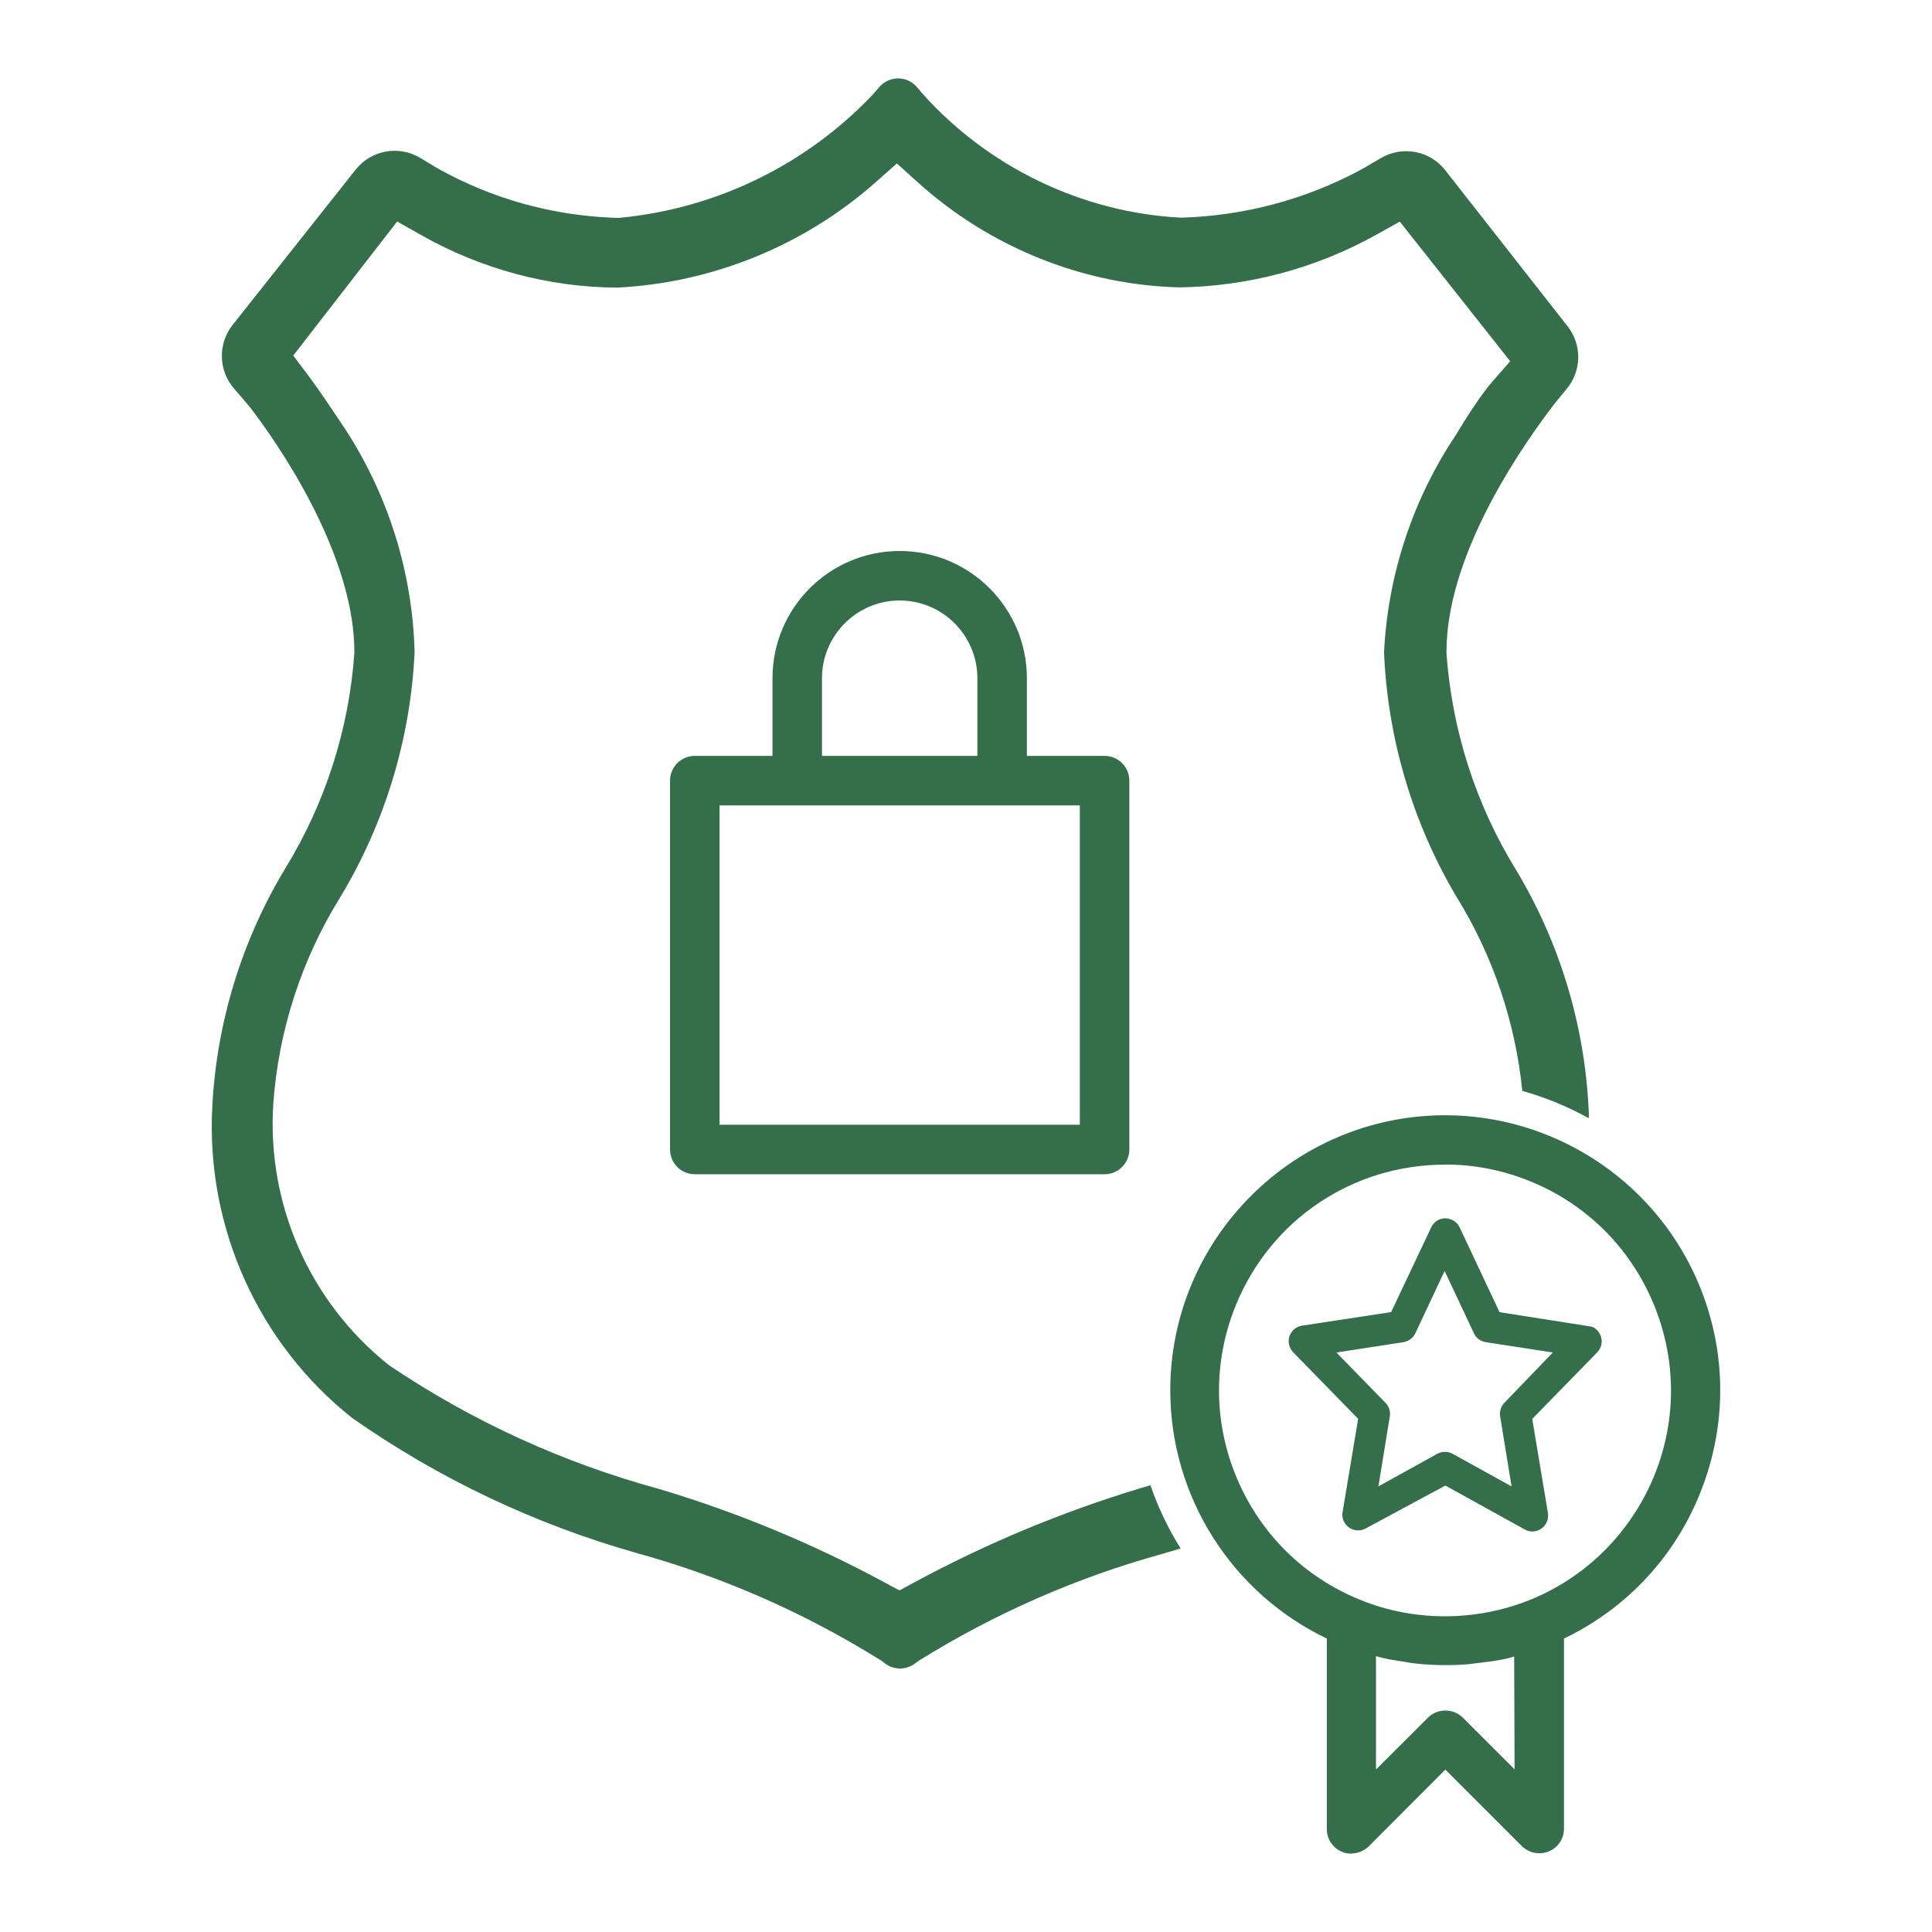
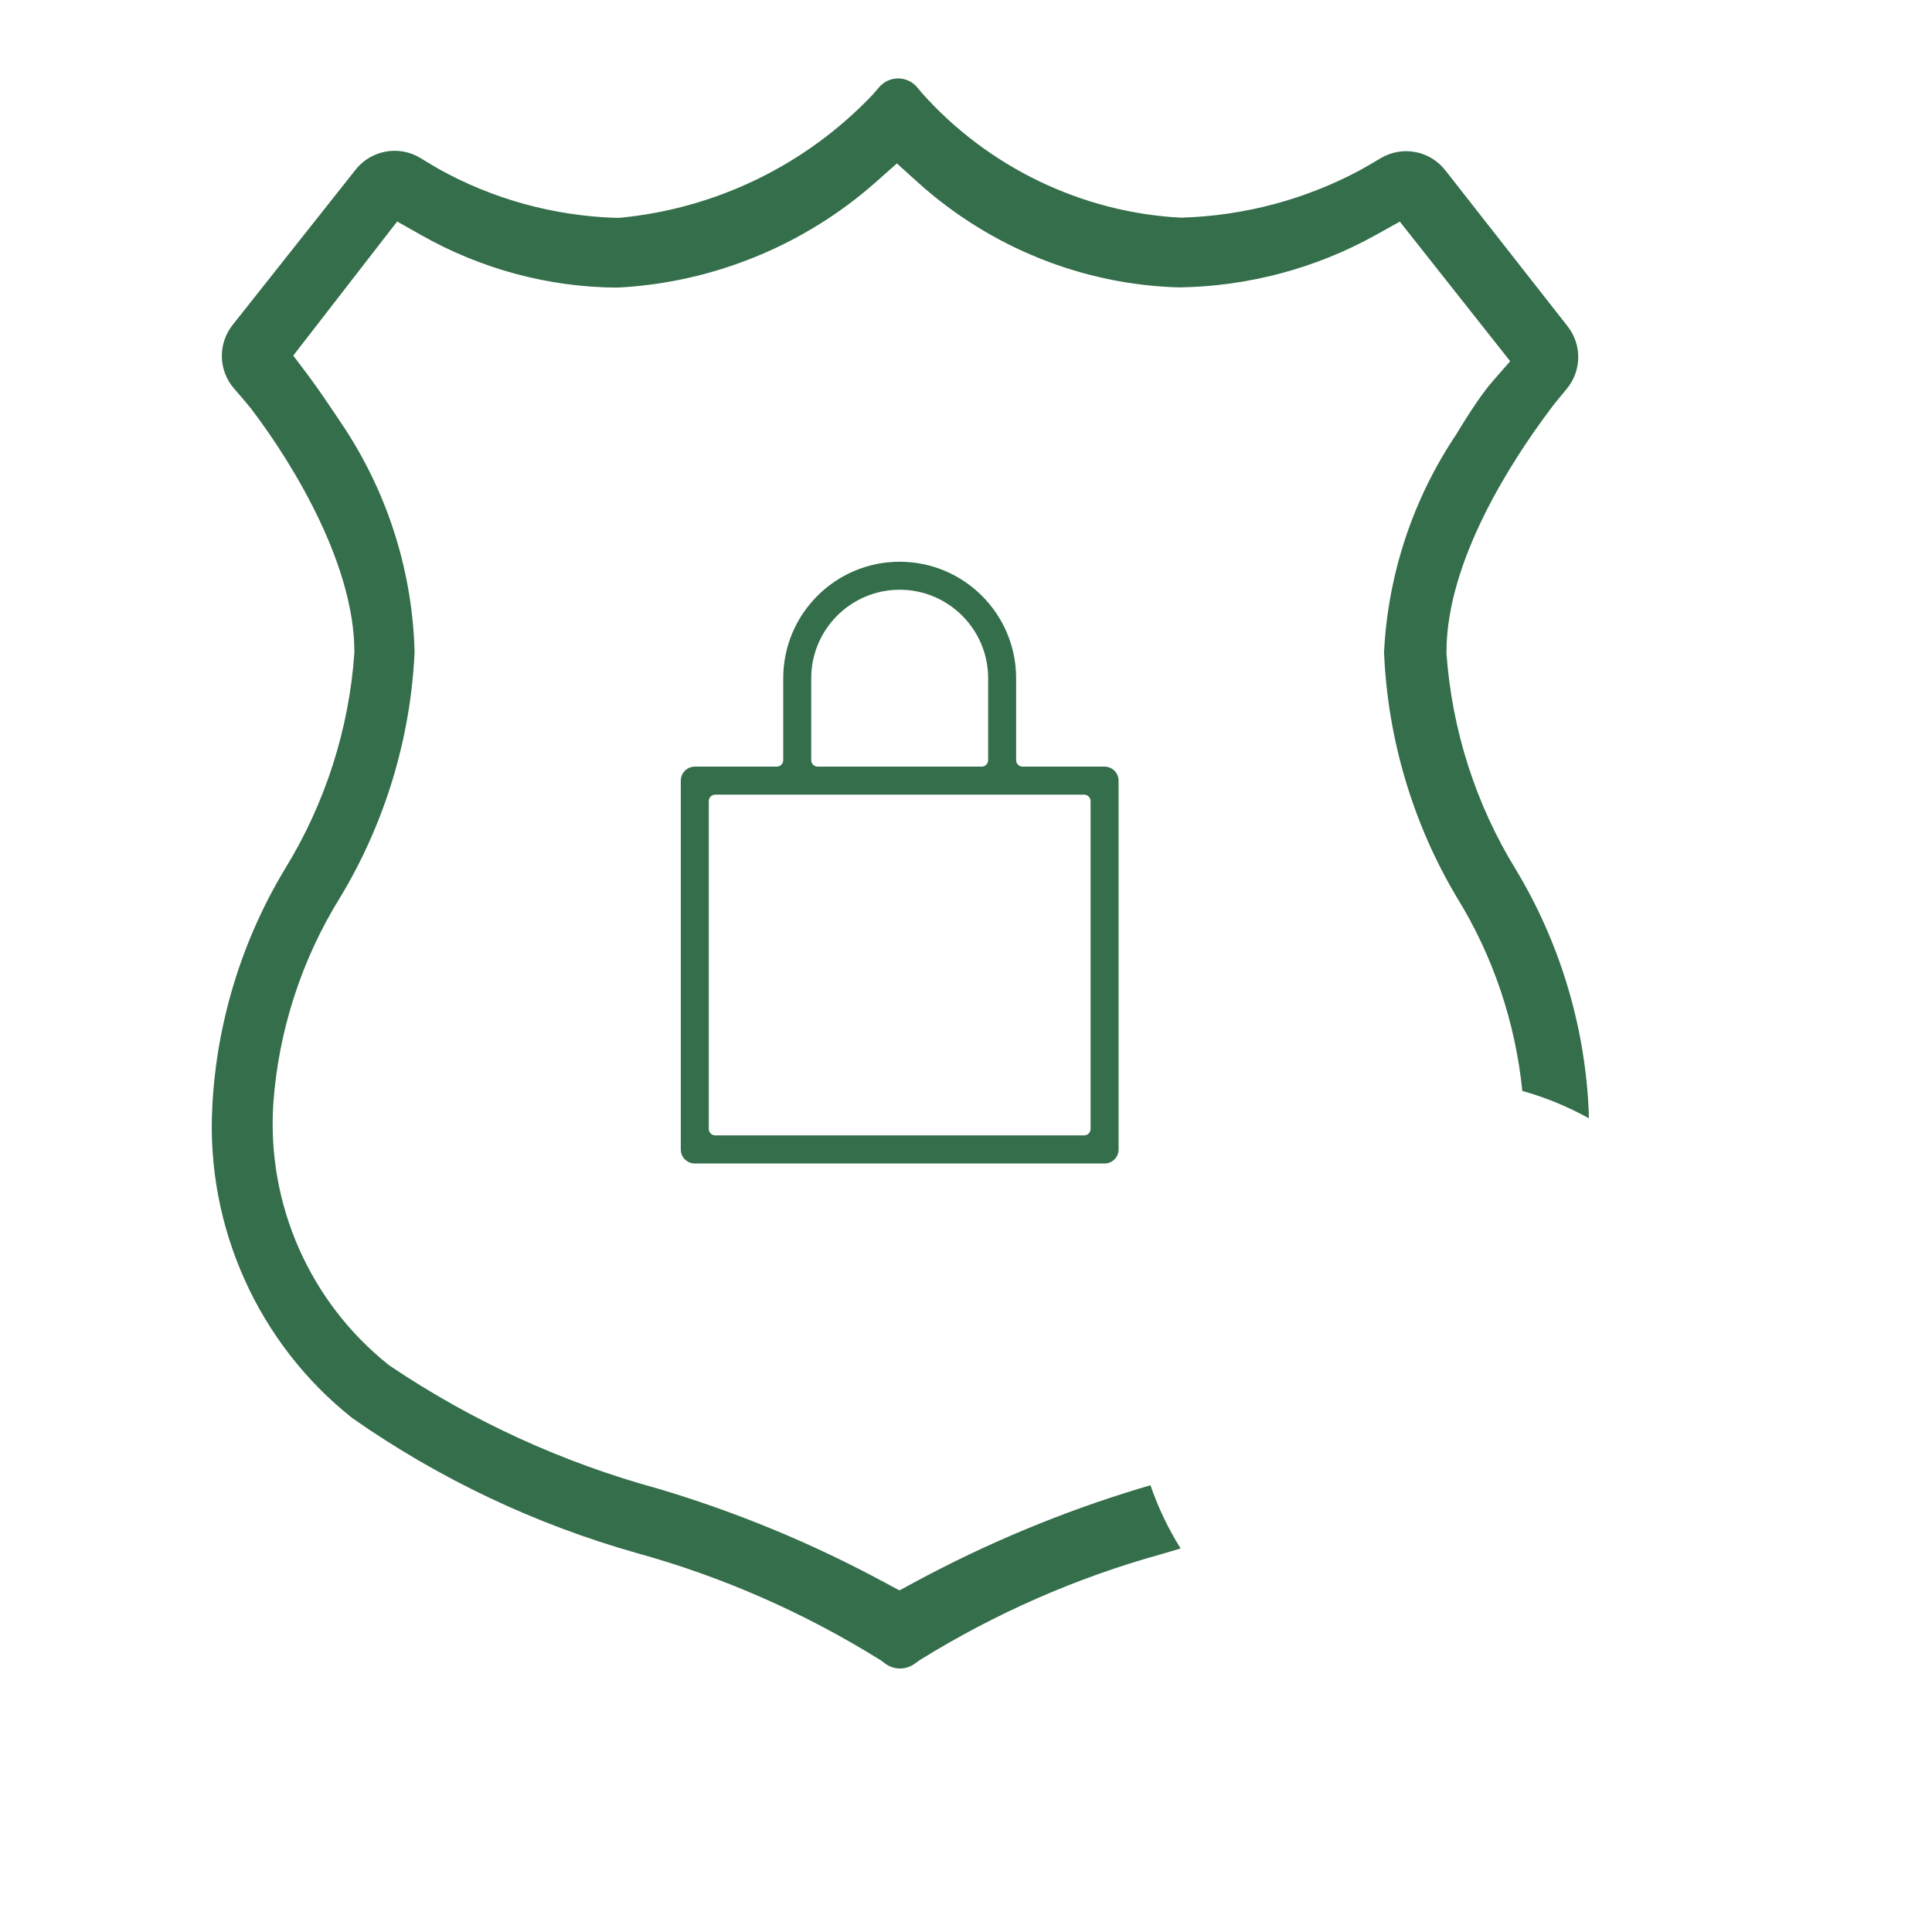
<svg xmlns="http://www.w3.org/2000/svg" id="Layer_1" viewBox="0 0 185 185">
  <defs>
    <style>.cls-1{fill:#346e4a;}</style>
  </defs>
  <g>
    <path class="cls-1" d="M105.77,73.41h-7.85c-.34,0-.62-.28-.62-.62v-7.85c0-6.15-5-11.15-11.15-11.15s-11.15,5-11.15,11.15v7.85c0,.34-.28,.62-.62,.62h-7.85c-.74,0-1.34,.6-1.34,1.34v35.32c0,.74,.6,1.34,1.34,1.34h39.24c.74,0,1.34-.6,1.34-1.34v-35.32c0-.74-.6-1.34-1.34-1.34Zm-19.62-16.94c4.67,0,8.47,3.8,8.47,8.47v7.85c0,.34-.28,.62-.62,.62h-15.7c-.34,0-.62-.28-.62-.62v-7.85c0-4.67,3.8-8.47,8.47-8.47Zm-17.66,19.62h35.32c.34,0,.62,.28,.62,.62v31.39c0,.34-.28,.62-.62,.62h-35.32c-.34,0-.62-.28-.62-.62v-31.39c0-.34,.28-.62,.62-.62Z" />
-     <path class="cls-1" d="M105.77,112.44h-39.24c-1.31,0-2.37-1.06-2.37-2.37v-35.32c0-1.31,1.06-2.37,2.37-2.37h7.44v-7.44c0-6.72,5.46-12.18,12.18-12.18s12.18,5.46,12.18,12.18v7.44h7.44c1.31,0,2.37,1.06,2.37,2.37v35.32c0,1.31-1.06,2.37-2.37,2.37Zm-39.24-38c-.17,0-.31,.14-.31,.31v35.32c0,.17,.14,.31,.31,.31h39.24c.17,0,.31-.14,.31-.31v-35.32c0-.17-.14-.31-.31-.31h-7.85c-.91,0-1.65-.74-1.65-1.65v-7.85c0-5.58-4.54-10.12-10.12-10.12s-10.12,4.54-10.12,10.12v7.85c0,.91-.74,1.65-1.65,1.65h-7.85Zm37.28,35.32h-35.32c-.91,0-1.65-.74-1.65-1.65v-31.39c0-.91,.74-1.65,1.65-1.65h35.32c.91,0,1.65,.74,1.65,1.65v31.39c0,.91-.74,1.65-1.65,1.65Zm-34.91-2.06h34.5v-30.58h-34.5v30.58Zm25.1-33.26h-15.7c-.91,0-1.65-.74-1.65-1.65v-7.85c0-5.24,4.26-9.5,9.5-9.5s9.5,4.26,9.5,9.5v7.85c0,.91-.74,1.65-1.65,1.65Zm-15.29-2.06h14.88v-7.44c0-4.1-3.34-7.44-7.44-7.44s-7.44,3.34-7.44,7.44v7.44Z" />
  </g>
  <g>
    <g>
-       <path class="cls-1" d="M161.57,122.62c-4.12-9.07-13.21-14.94-23.17-14.96-14.06,0-25.49,11.44-25.49,25.49,0,9.99,5.89,19.1,14.99,23.21v18.76c0,.4,.15,.78,.44,1.07,.28,.29,.66,.44,1.07,.45,.4,0,.79-.16,1.07-.45l7.93-7.94,7.93,7.93c.27,.27,.66,.43,1.07,.43h0c.4,0,.79-.16,1.06-.42,.28-.28,.45-.67,.45-1.07v-18.77c6.19-2.81,10.92-7.87,13.31-14.25,2.4-6.38,2.17-13.31-.64-19.5Zm-30.66,34.91h.14s.46,.12,.46,.12c.47,.13,1.07,.29,1.65,.41l.8,.15,1.42,.21,.84,.09c.62,.05,1.26,.08,1.89,.09h.61c.62,0,1.24-.03,1.86-.09l.85-.09,1.38-.19,.84-.15c.54-.11,1.07-.25,1.49-.39l.59-.15h.1l.05,13.96-6.42-6.42c-.57-.57-1.55-.57-2.12,0l-6.43,6.42v-13.97Zm28.31-15.95c-.75,1.86-1.75,3.61-2.96,5.2-2.43,3.21-5.7,5.71-9.44,7.22-2.7,1.09-5.54,1.64-8.44,1.64-1.43,0-2.87-.14-4.28-.41-1.41-.27-2.8-.68-4.14-1.23-5.57-2.25-9.93-6.53-12.27-12.06-2.35-5.53-2.4-11.64-.15-17.2,3.45-8.55,11.64-14.07,20.85-14.07,2.88,0,5.71,.55,8.41,1.64,5.56,2.25,9.91,6.53,12.26,12.06,2.35,5.53,2.41,11.64,.16,17.2Z" />
-       <path class="cls-1" d="M129.4,177.5c-.64,0-1.23-.25-1.67-.7-.45-.45-.69-1.05-.68-1.68v-18.22c-9.12-4.36-14.99-13.62-14.99-23.76,0-14.53,11.82-26.35,26.35-26.35,10.3,.02,19.7,6.08,23.95,15.46h0c2.9,6.4,3.14,13.55,.66,20.15-2.41,6.42-7.11,11.55-13.26,14.5v18.22c0,.63-.26,1.23-.7,1.67-.42,.42-1.03,.67-1.66,.67-.63,0-1.24-.25-1.68-.69l-7.32-7.32-7.32,7.33c-.44,.44-1.05,.7-1.67,.7Zm8.99-68.99c-13.59,0-24.64,11.05-24.64,24.64,0,9.65,5.69,18.46,14.49,22.44l.5,.23v19.32c0,.18,.06,.34,.19,.47,.23,.23,.68,.25,.93,0l8.53-8.55,8.53,8.53c.23,.23,.7,.23,.92,.01,.13-.12,.2-.3,.2-.47v-19.31l.5-.23c5.98-2.72,10.55-7.61,12.87-13.78,2.32-6.17,2.1-12.86-.62-18.84h0c-3.98-8.77-12.77-14.44-22.4-14.46Zm8.35,65.05l-7.88-7.88c-.23-.23-.68-.23-.92,0l-7.89,7.87v-16.88l1.21,.03,.46,.12c.47,.13,1.04,.28,1.61,.4l.78,.15,2.2,.29c.58,.05,1.2,.07,1.81,.08h.6c.59,0,1.19-.03,1.78-.09l.85-.09,2.16-.34c.48-.1,.98-.23,1.37-.36l.96-.19h.85l.05,16.88Zm-14.98-14.96v10.84l4.98-4.97c.9-.9,2.43-.9,3.33,0l4.96,4.96-.04-10.8c-.35,.1-.75,.2-1.16,.28l-.86,.15-2.3,.29c-.65,.06-1.3,.09-1.95,.09h-.61c-.67,0-1.32-.04-1.96-.09l-.86-.09-2.29-.37c-.43-.09-.86-.2-1.24-.3Zm6.61-2.11c-1.49,0-2.98-.14-4.44-.43-1.46-.28-2.91-.71-4.3-1.28-5.78-2.33-10.3-6.78-12.74-12.51-2.44-5.74-2.49-12.08-.16-17.86,3.58-8.87,12.08-14.6,21.64-14.6,2.99,0,5.93,.57,8.73,1.7,5.77,2.33,10.29,6.78,12.73,12.52,2.44,5.74,2.5,12.08,.17,17.85h0c-.78,1.93-1.81,3.75-3.07,5.4-2.53,3.34-5.91,5.93-9.8,7.5-2.8,1.13-5.75,1.7-8.76,1.7Zm0-44.97c-8.87,0-16.74,5.31-20.06,13.53-2.16,5.36-2.11,11.23,.15,16.55s6.45,9.44,11.81,11.6c1.29,.53,2.62,.92,3.98,1.18,4.1,.79,8.37,.38,12.25-1.18,3.6-1.45,6.74-3.86,9.08-6.95,1.17-1.54,2.13-3.22,2.85-5.01h0c2.16-5.35,2.1-11.23-.16-16.55-2.26-5.32-6.45-9.44-11.8-11.6-2.6-1.05-5.32-1.58-8.09-1.58Z" />
-     </g>
-     <path class="cls-1" d="M152.62,127.15l-.17-.11-8.86-1.39-3.82-8.12c-.16-.35-.47-.63-.85-.77-.38-.14-.79-.13-1.15,.04-.32,.15-.57,.41-.72,.72l-3.84,8.12-8.53,1.3c-.4,.06-.75,.27-.99,.6-.24,.33-.34,.72-.27,1.12,.05,.32,.19,.6,.41,.83l6.22,6.37-1.5,8.99c-.05,.4,.06,.8,.31,1.11,.25,.32,.6,.52,.99,.57,.31,.04,.63-.01,.92-.17l7.63-4.11,7.61,4.21c.22,.12,.47,.19,.72,.19,.32,0,.62-.1,.87-.28,.48-.34,.72-.93,.62-1.51l-1.5-8.99,6.22-6.37c.58-.59,.57-1.55-.02-2.14-.11-.11-.22-.19-.3-.23Zm-8.97,8.48l1.09,6.7-5.63-3.11c-.46-.26-1.05-.26-1.5,0l-5.62,3.11,1.09-6.7c.08-.47-.07-.96-.41-1.3l-4.7-4.82,6.42-.99c.49-.08,.92-.39,1.13-.84l2.81-5.98,2.81,5.98c.21,.45,.64,.77,1.13,.84l6.42,.99-4.64,4.82c-.33,.34-.48,.83-.41,1.3Z" />
+       </g>
  </g>
  <g>
-     <polygon class="cls-1" points="39.71 62.41 39.71 62.41 39.71 62.42 39.71 62.41" />
    <path class="cls-1" d="M110.17,142.22c-.35,.1-.7,.21-1.05,.31-7.44,2.25-14.68,5.27-21.53,8.97l-1.46,.79-1.46-.78c-6.88-3.72-14.16-6.73-21.62-8.95-9.15-2.5-17.8-6.45-25.71-11.77l-.16-.12c-7.53-6.02-11.64-15.36-11.01-24.99,.5-6.99,2.71-13.81,6.39-19.73,4.29-7.1,6.76-15.23,7.14-23.52-.2-7.56-2.48-14.91-6.6-21.27-1.24-1.86-2.52-3.79-3.61-5.24l-1.41-1.87,9.95-12.84,2.32,1.31c5.73,3.25,12.24,4.99,18.75,5.02,9.12-.45,17.89-4.03,24.73-10.07l2.05-1.82,2.03,1.83c6.9,6.22,15.8,9.79,24.99,10.04,6.59-.09,13.11-1.82,18.86-5.03l2.28-1.27,10.57,13.37-1.68,1.92c-.91,1.04-2.07,2.74-3.5,5.11-4.15,6.19-6.53,13.4-6.9,20.84,.34,8.26,2.75,16.38,6.96,23.45,3.47,5.6,5.62,11.99,6.28,18.55,2.24,.63,4.37,1.51,6.37,2.62,0-.35,0-.71-.03-1.06-.41-8.03-2.82-15.9-6.97-22.77-3.82-6.21-6.11-13.35-6.63-20.67v-.17c0-8.75,6.33-18.4,9.85-23.1,.43-.59,1.04-1.33,1.65-2.06,1.45-1.73,1.49-4.23,.1-6l-11.72-14.95c-1.48-1.89-4.14-2.38-6.2-1.14-.85,.5-1.62,.96-2.02,1.17-5.2,2.77-10.98,4.32-16.96,4.51h-.19c-9.41-.5-18.41-4.83-24.73-11.92l-.47-.56c-.94-1.12-2.65-1.13-3.61-.04l-.65,.75c-6.4,6.74-15.02,10.92-24.26,11.79h-.39c-5.99-.21-11.8-1.82-16.99-4.73-.32-.19-.95-.56-1.65-.99-2.05-1.26-4.73-.78-6.22,1.11l-11.78,14.87c-1.43,1.81-1.36,4.39,.17,6.12,.7,.8,1.34,1.55,1.65,1.95,4.28,5.65,9.84,15.09,9.84,23.19v.17c-.51,7.28-2.8,14.4-6.61,20.6-4.16,6.88-6.58,14.76-6.99,22.8-.63,11.55,4.41,22.73,13.42,29.85,8.32,5.82,17.49,10.16,27.24,12.92,8.18,2.26,15.97,5.68,23.23,10.19l.04,.03v-.02s.52,.39,.52,.39c.82,.6,1.93,.61,2.76,.03l.52-.37c7.21-4.47,15-7.9,23.18-10.16,.61-.17,1.2-.36,1.81-.54-1.18-1.88-2.15-3.9-2.88-6.03Z" />
  </g>
</svg>